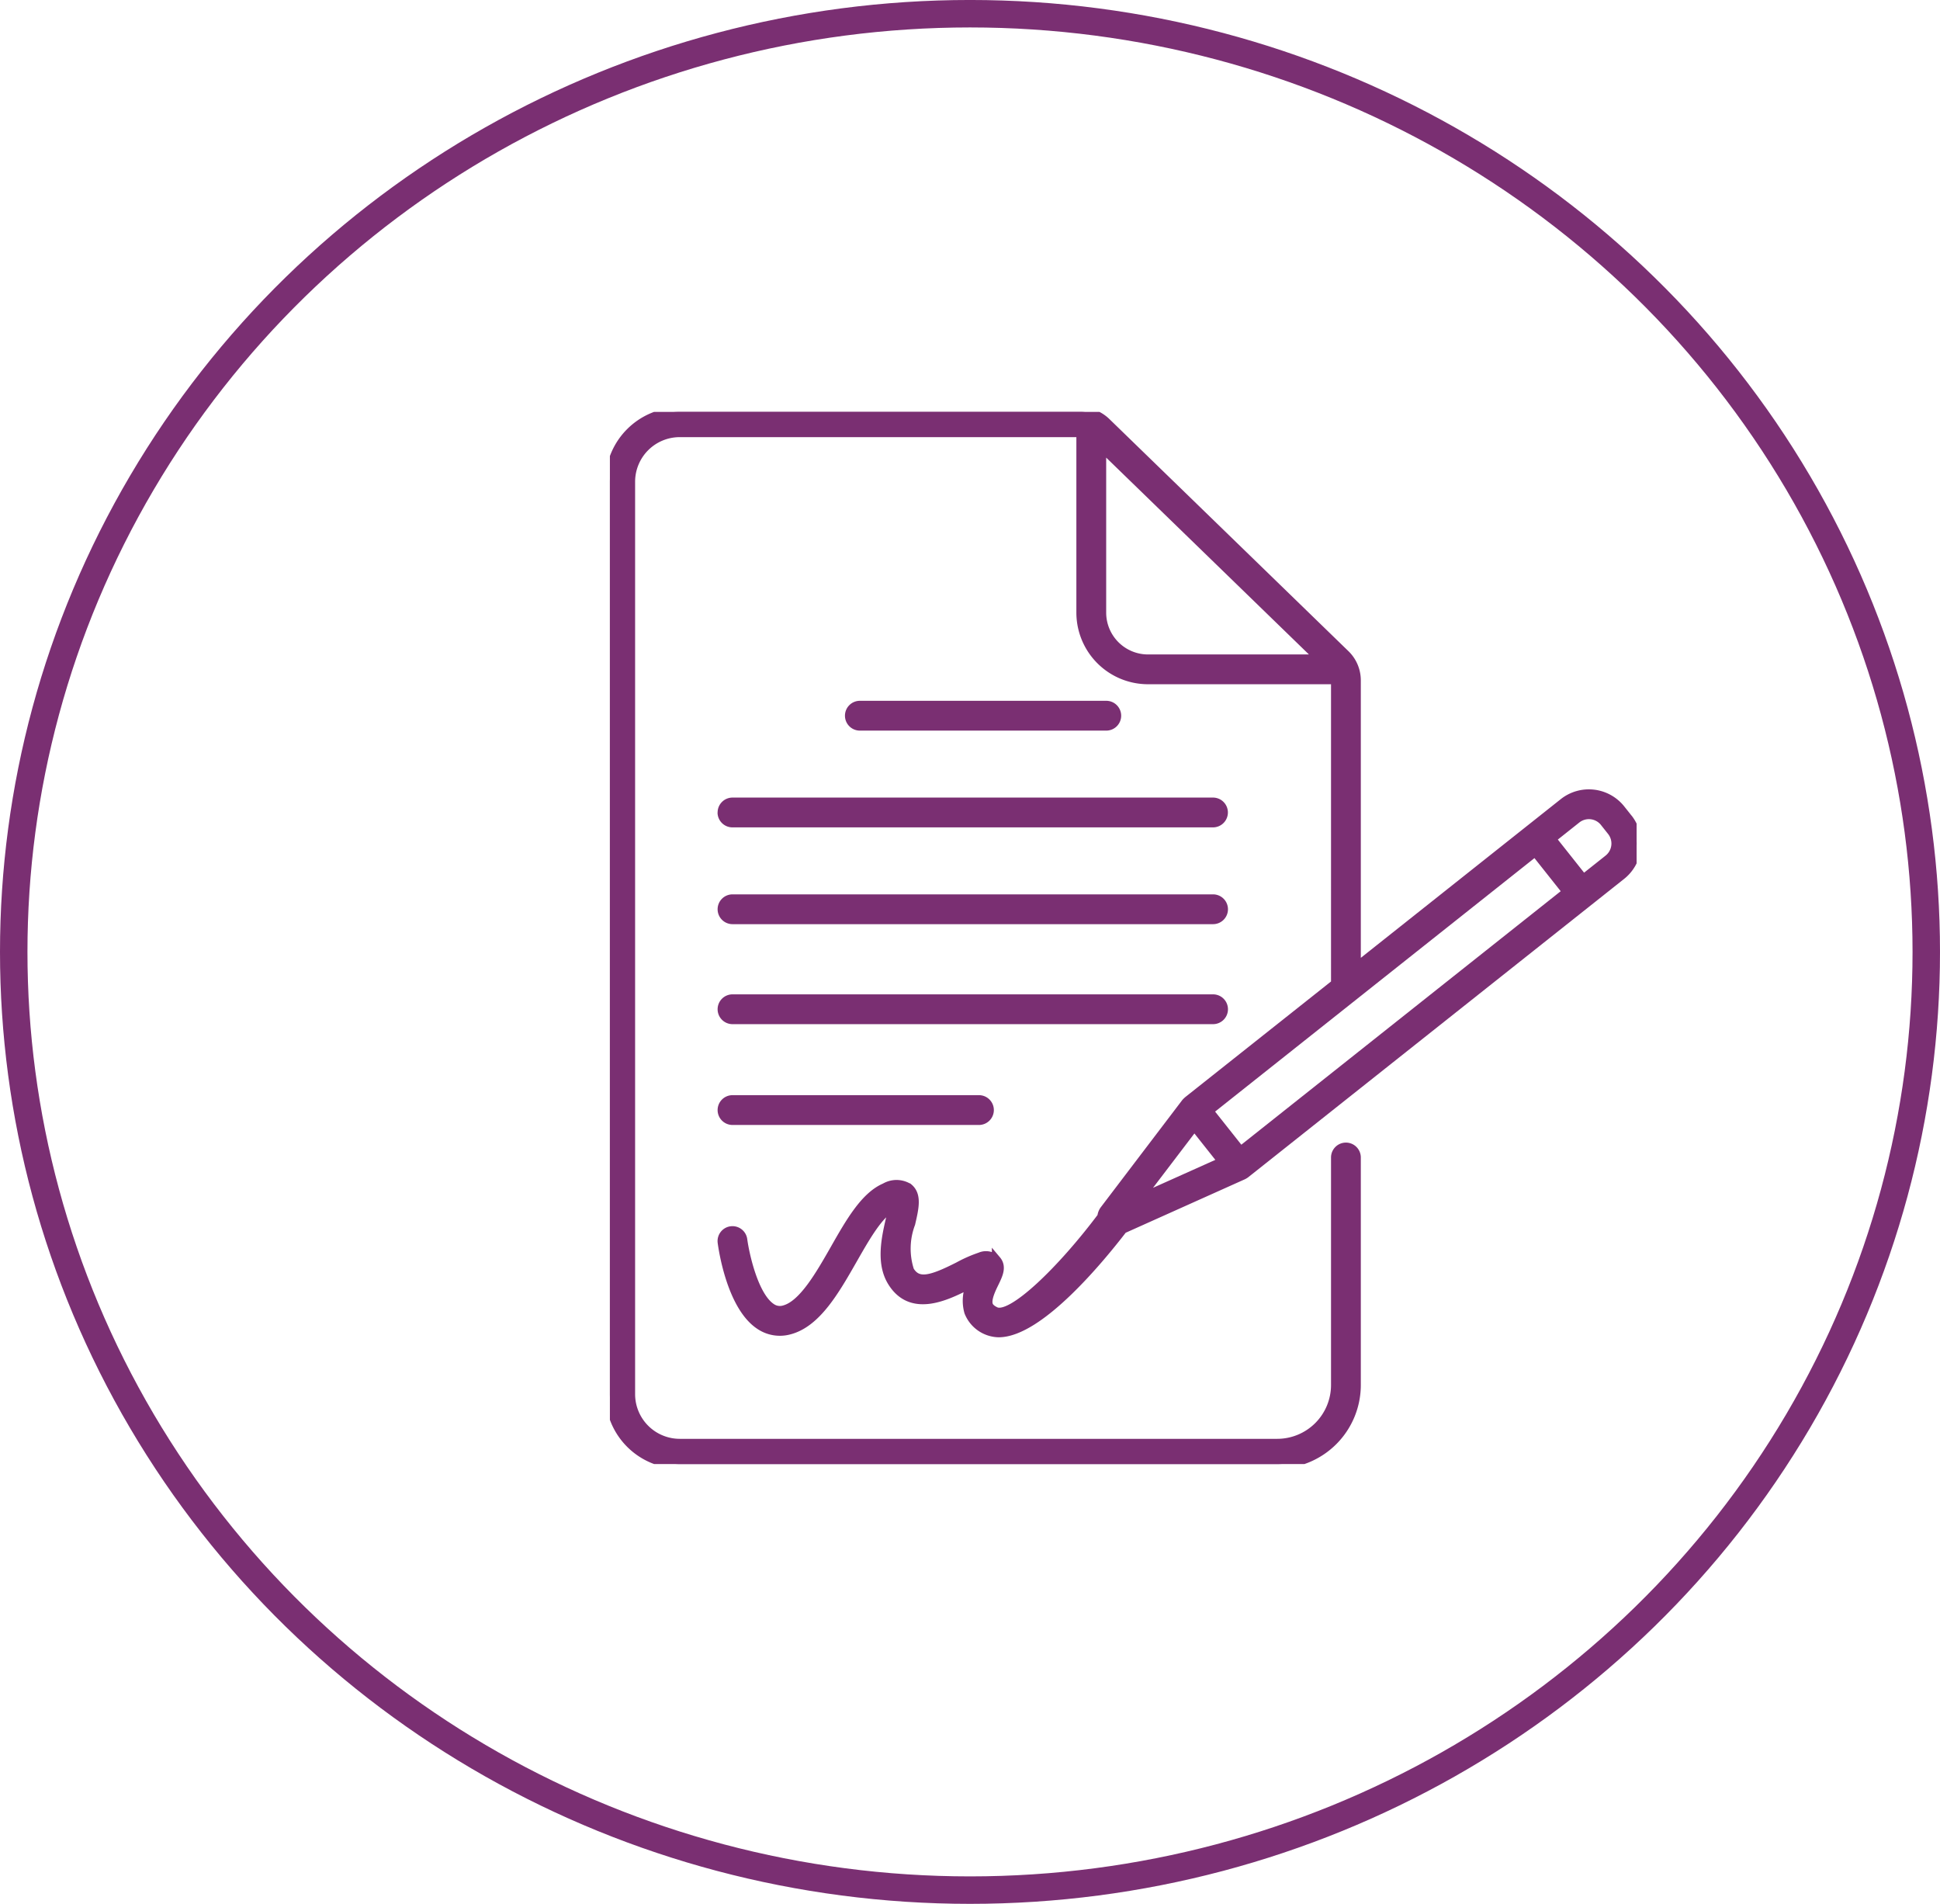
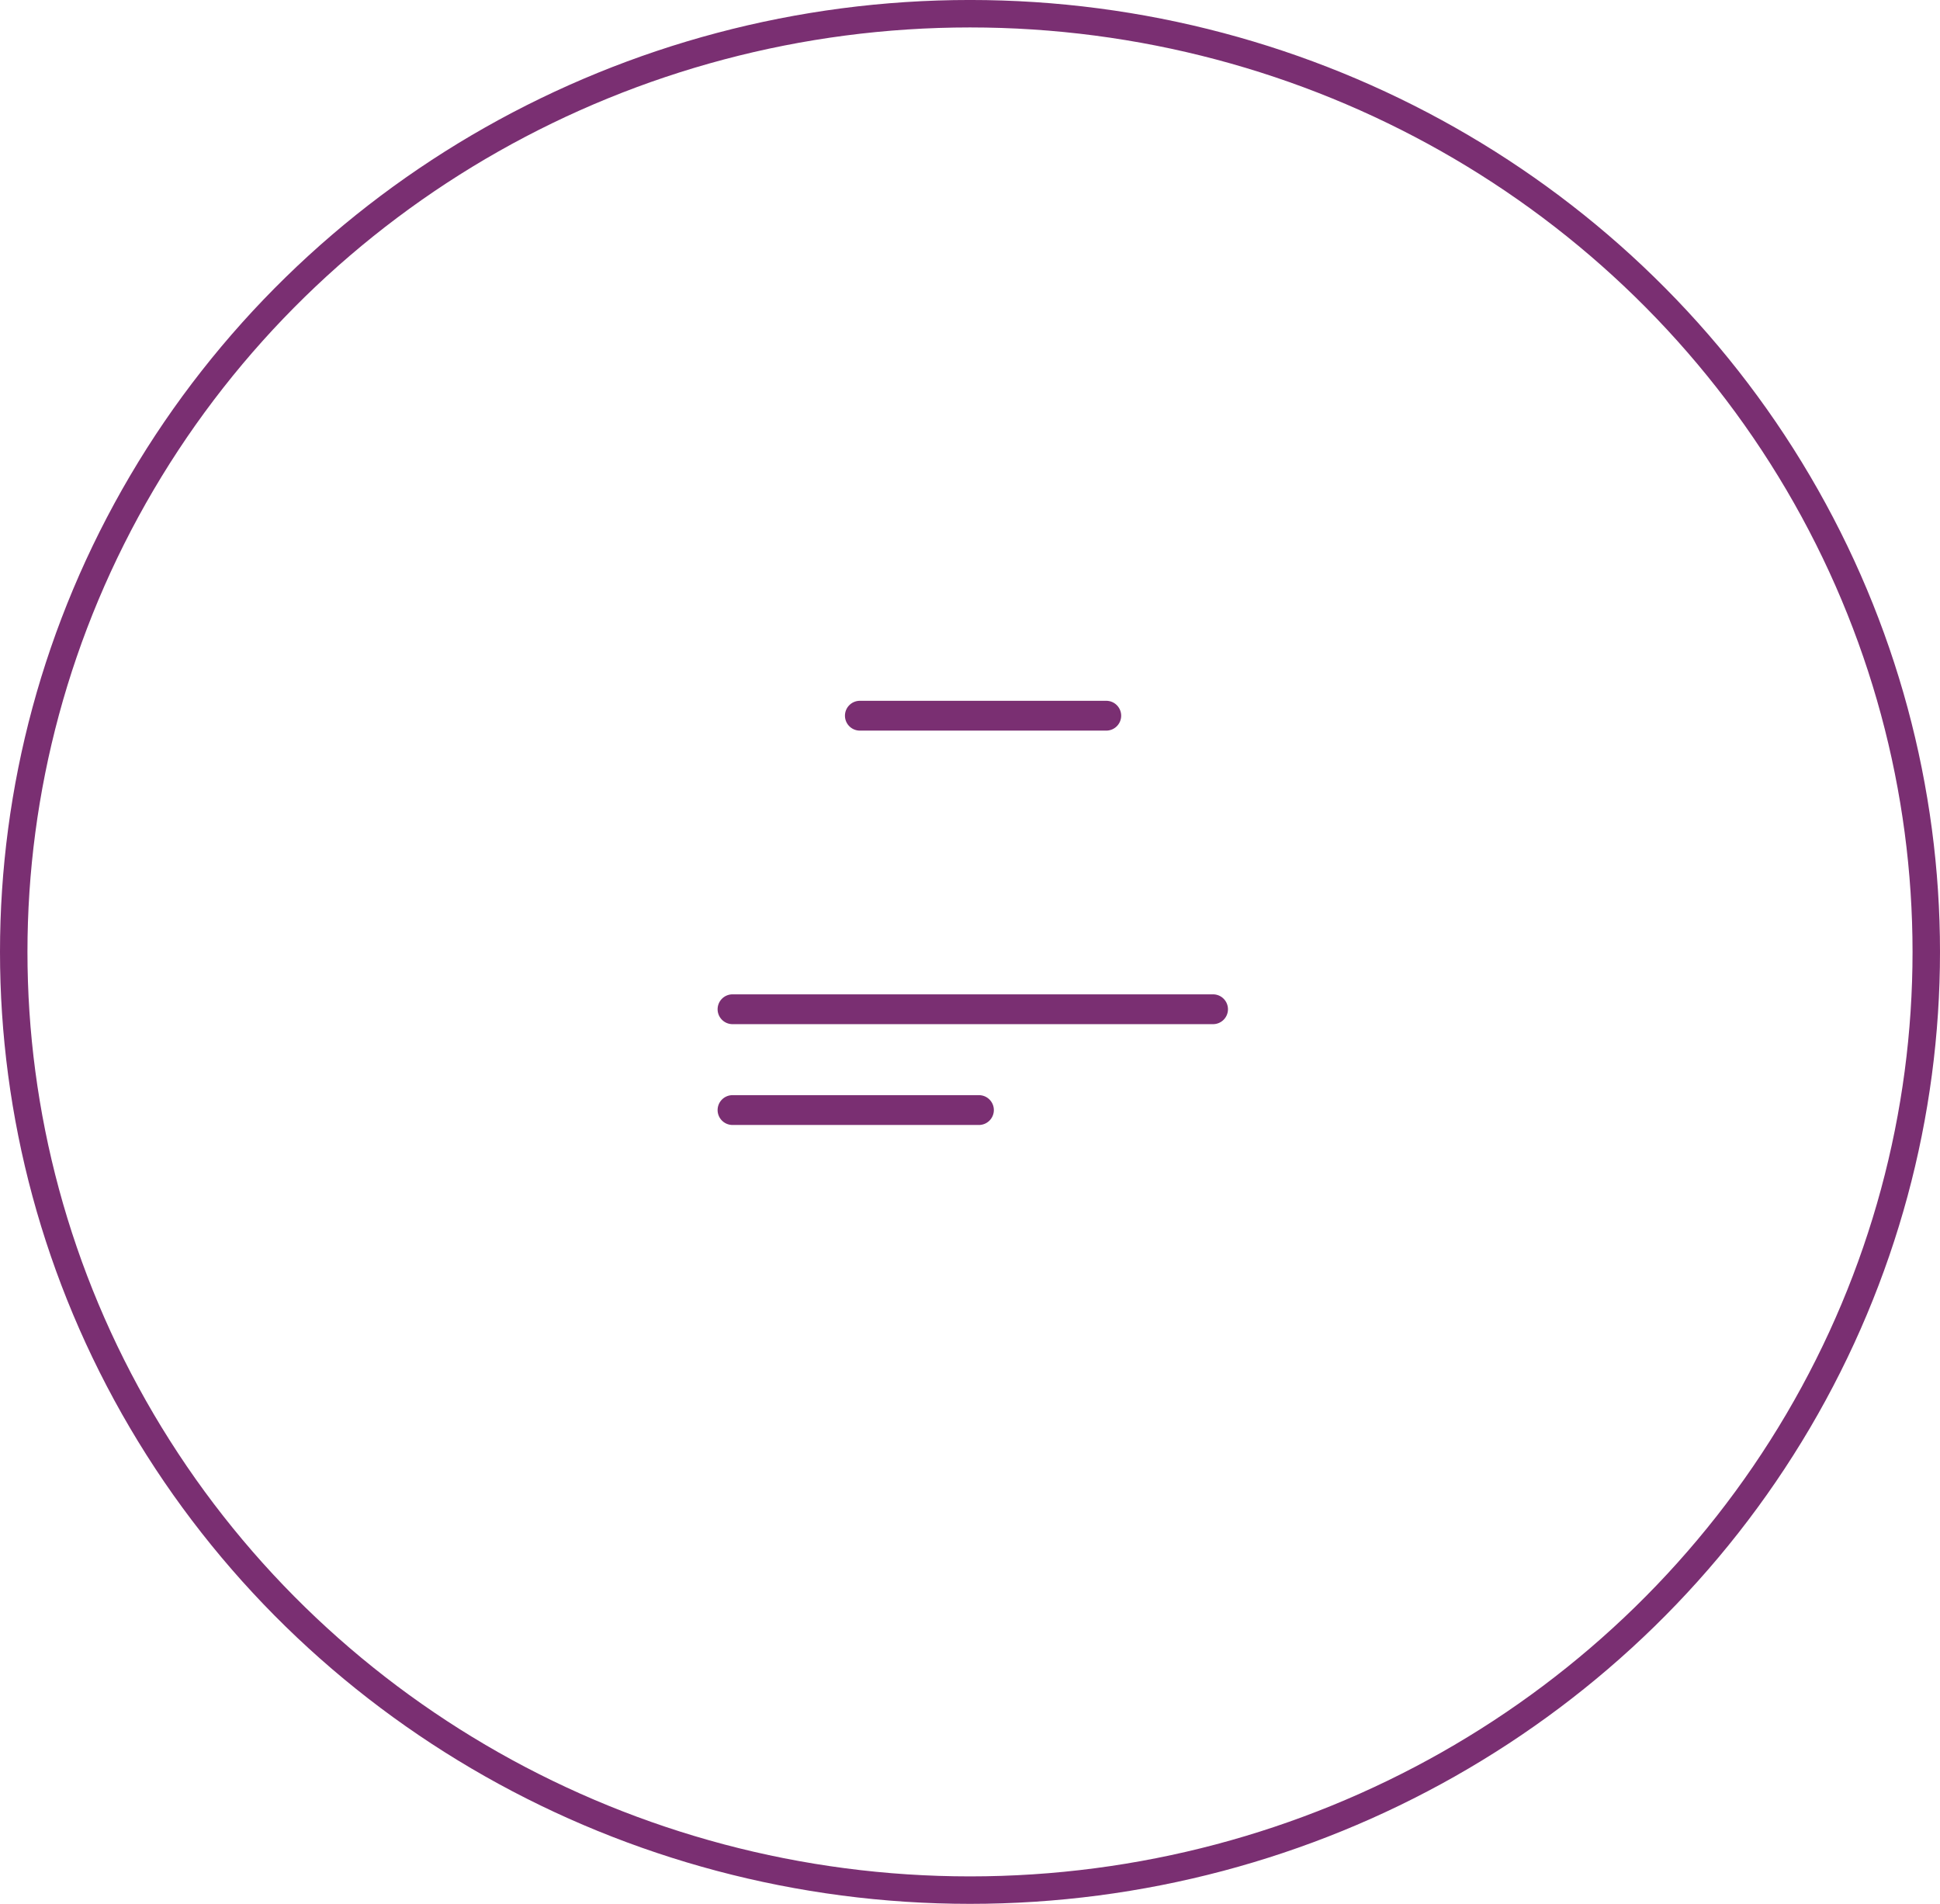
<svg xmlns="http://www.w3.org/2000/svg" width="106" height="104" viewBox="0 0 106 104">
  <defs>
    <clipPath id="clip-path">
      <rect id="Rectangle_12" data-name="Rectangle 12" width="56.099" height="57.475" fill="#7A2F72" stroke="#7A2F72" stroke-width="0.5" />
    </clipPath>
  </defs>
  <g id="Groupe_182" data-name="Groupe 182" transform="translate(-980 -2620)">
    <g id="Groupe_83" data-name="Groupe 83" transform="translate(980 2620)">
      <g id="Groupe_18" data-name="Groupe 18" transform="translate(33.324 22.501)">
        <g id="Groupe_17" data-name="Groupe 17" transform="translate(0 0)" clip-path="url(#clip-path)">
-           <path id="Tracé_19" data-name="Tracé 19" d="M87,302.83a.564.564,0,0,0,.564.564h26.257a.564.564,0,1,0,0-1.128H87.568a.564.564,0,0,0-.564.564" transform="translate(-80.868 -280.949)" fill="#7A2F72" stroke="#7A2F72" stroke-width="0.5" />
-           <path id="Tracé_20" data-name="Tracé 20" d="M87.568,378.356h26.257a.564.564,0,1,0,0-1.128H87.568a.564.564,0,1,0,0,1.128" transform="translate(-80.868 -350.624)" fill="#7A2F72" stroke="#7A2F72" stroke-width="0.5" />
          <path id="Tracé_21" data-name="Tracé 21" d="M87.568,455.793h26.257a.564.564,0,1,0,0-1.128H87.568a.564.564,0,0,0,0,1.128" transform="translate(-80.868 -422.599)" fill="#7A2F72" stroke="#7A2F72" stroke-width="0.5" />
          <path id="Tracé_22" data-name="Tracé 22" d="M87.568,533.894h13.465a.564.564,0,1,0,0-1.128H87.568a.564.564,0,1,0,0,1.128" transform="translate(-80.868 -495.193)" fill="#7A2F72" stroke="#7A2F72" stroke-width="0.5" />
          <path id="Tracé_23" data-name="Tracé 23" d="M199.692,228.433a.564.564,0,0,0,0-1.128H186.228a.564.564,0,0,0,0,1.128Z" transform="translate(-172.57 -211.274)" fill="#7A2F72" stroke="#7A2F72" stroke-width="0.5" />
-           <path id="Tracé_24" data-name="Tracé 24" d="M55.619,22.2l-.391-.493a2.221,2.221,0,0,0-3.116-.359L40.78,30.34V14.67a1.976,1.976,0,0,0-.614-1.434L27.111.564A2.011,2.011,0,0,0,25.716,0H3.814A3.818,3.818,0,0,0,0,3.815V53.656a3.821,3.821,0,0,0,3.814,3.819h32.65A4.321,4.321,0,0,0,40.78,53.16V40.729a.564.564,0,0,0-1.128,0V53.16a3.191,3.191,0,0,1-3.188,3.187H3.814a2.691,2.691,0,0,1-2.686-2.691V3.815A2.688,2.688,0,0,1,3.814,1.129H25.738v9.835A3.665,3.665,0,0,0,29.4,14.627H39.613c.012,0,.022-.006.034-.007,0,.017.005.033.005.05V31.235L31.625,37.6a1.39,1.39,0,0,0-.152.143L27.02,43.6a.714.714,0,0,0-.136.366c-2.173,2.9-4.928,5.592-5.816,5.176-.317-.149-.37-.3-.388-.351-.113-.324.155-.873.333-1.236.2-.417.415-.848.108-1.213a.785.785,0,0,0-.89-.179,7.371,7.371,0,0,0-1.176.518c-1.495.758-2.236.969-2.682.227a3.892,3.892,0,0,1,.06-2.57c.2-.864.358-1.547-.119-1.946a1.242,1.242,0,0,0-1.282-.014c-1.093.468-1.9,1.873-2.745,3.36-.813,1.423-1.734,3.036-2.753,3.314a.823.823,0,0,1-.717-.111c-.955-.633-1.449-2.9-1.56-3.721a.564.564,0,0,0-1.119.149c.047.354.5,3.483,2.053,4.511a1.952,1.952,0,0,0,1.639.261c1.469-.4,2.469-2.15,3.435-3.842.719-1.26,1.463-2.562,2.208-2.882-.034.2-.093.457-.142.667-.231,1-.548,2.371.072,3.406,1.061,1.768,3,.786,4.16.2l.189-.1a2.225,2.225,0,0,0-.139,1.573A1.794,1.794,0,0,0,21.24,50.3c2.236,0,5.6-4.125,6.782-5.662L34.6,41.687a1.068,1.068,0,0,0,.12-.073l20.542-16.3a2.22,2.22,0,0,0,.359-3.116M29.4,13.5a2.536,2.536,0,0,1-2.533-2.533V1.906L38.811,13.5Zm-.518,29.515,3.051-4.006,1.544,1.946Zm5.579-2.634-1.744-2.2L50.558,24.023l1.745,2.2Zm20.1-15.948-1.372,1.088-1.745-2.2,1.371-1.089a1.092,1.092,0,0,1,1.531.176l.391.493a1.091,1.091,0,0,1-.176,1.531" transform="translate(0 -0.001)" fill="#7A2F72" stroke="#7A2F72" stroke-width="0.5" />
        </g>
      </g>
      <g id="Groupe_82" data-name="Groupe 82" transform="translate(0 104.394) rotate(-90)">
        <g id="Ellipse_1" data-name="Ellipse 1" transform="translate(0.395)" fill="none" stroke="#7A2F72" stroke-width="1.5">
          <ellipse cx="52" cy="53" rx="52" ry="53" stroke="none" />
          <ellipse cx="52" cy="53" rx="51.25" ry="52.25" fill="none" />
        </g>
      </g>
    </g>
  </g>
</svg>